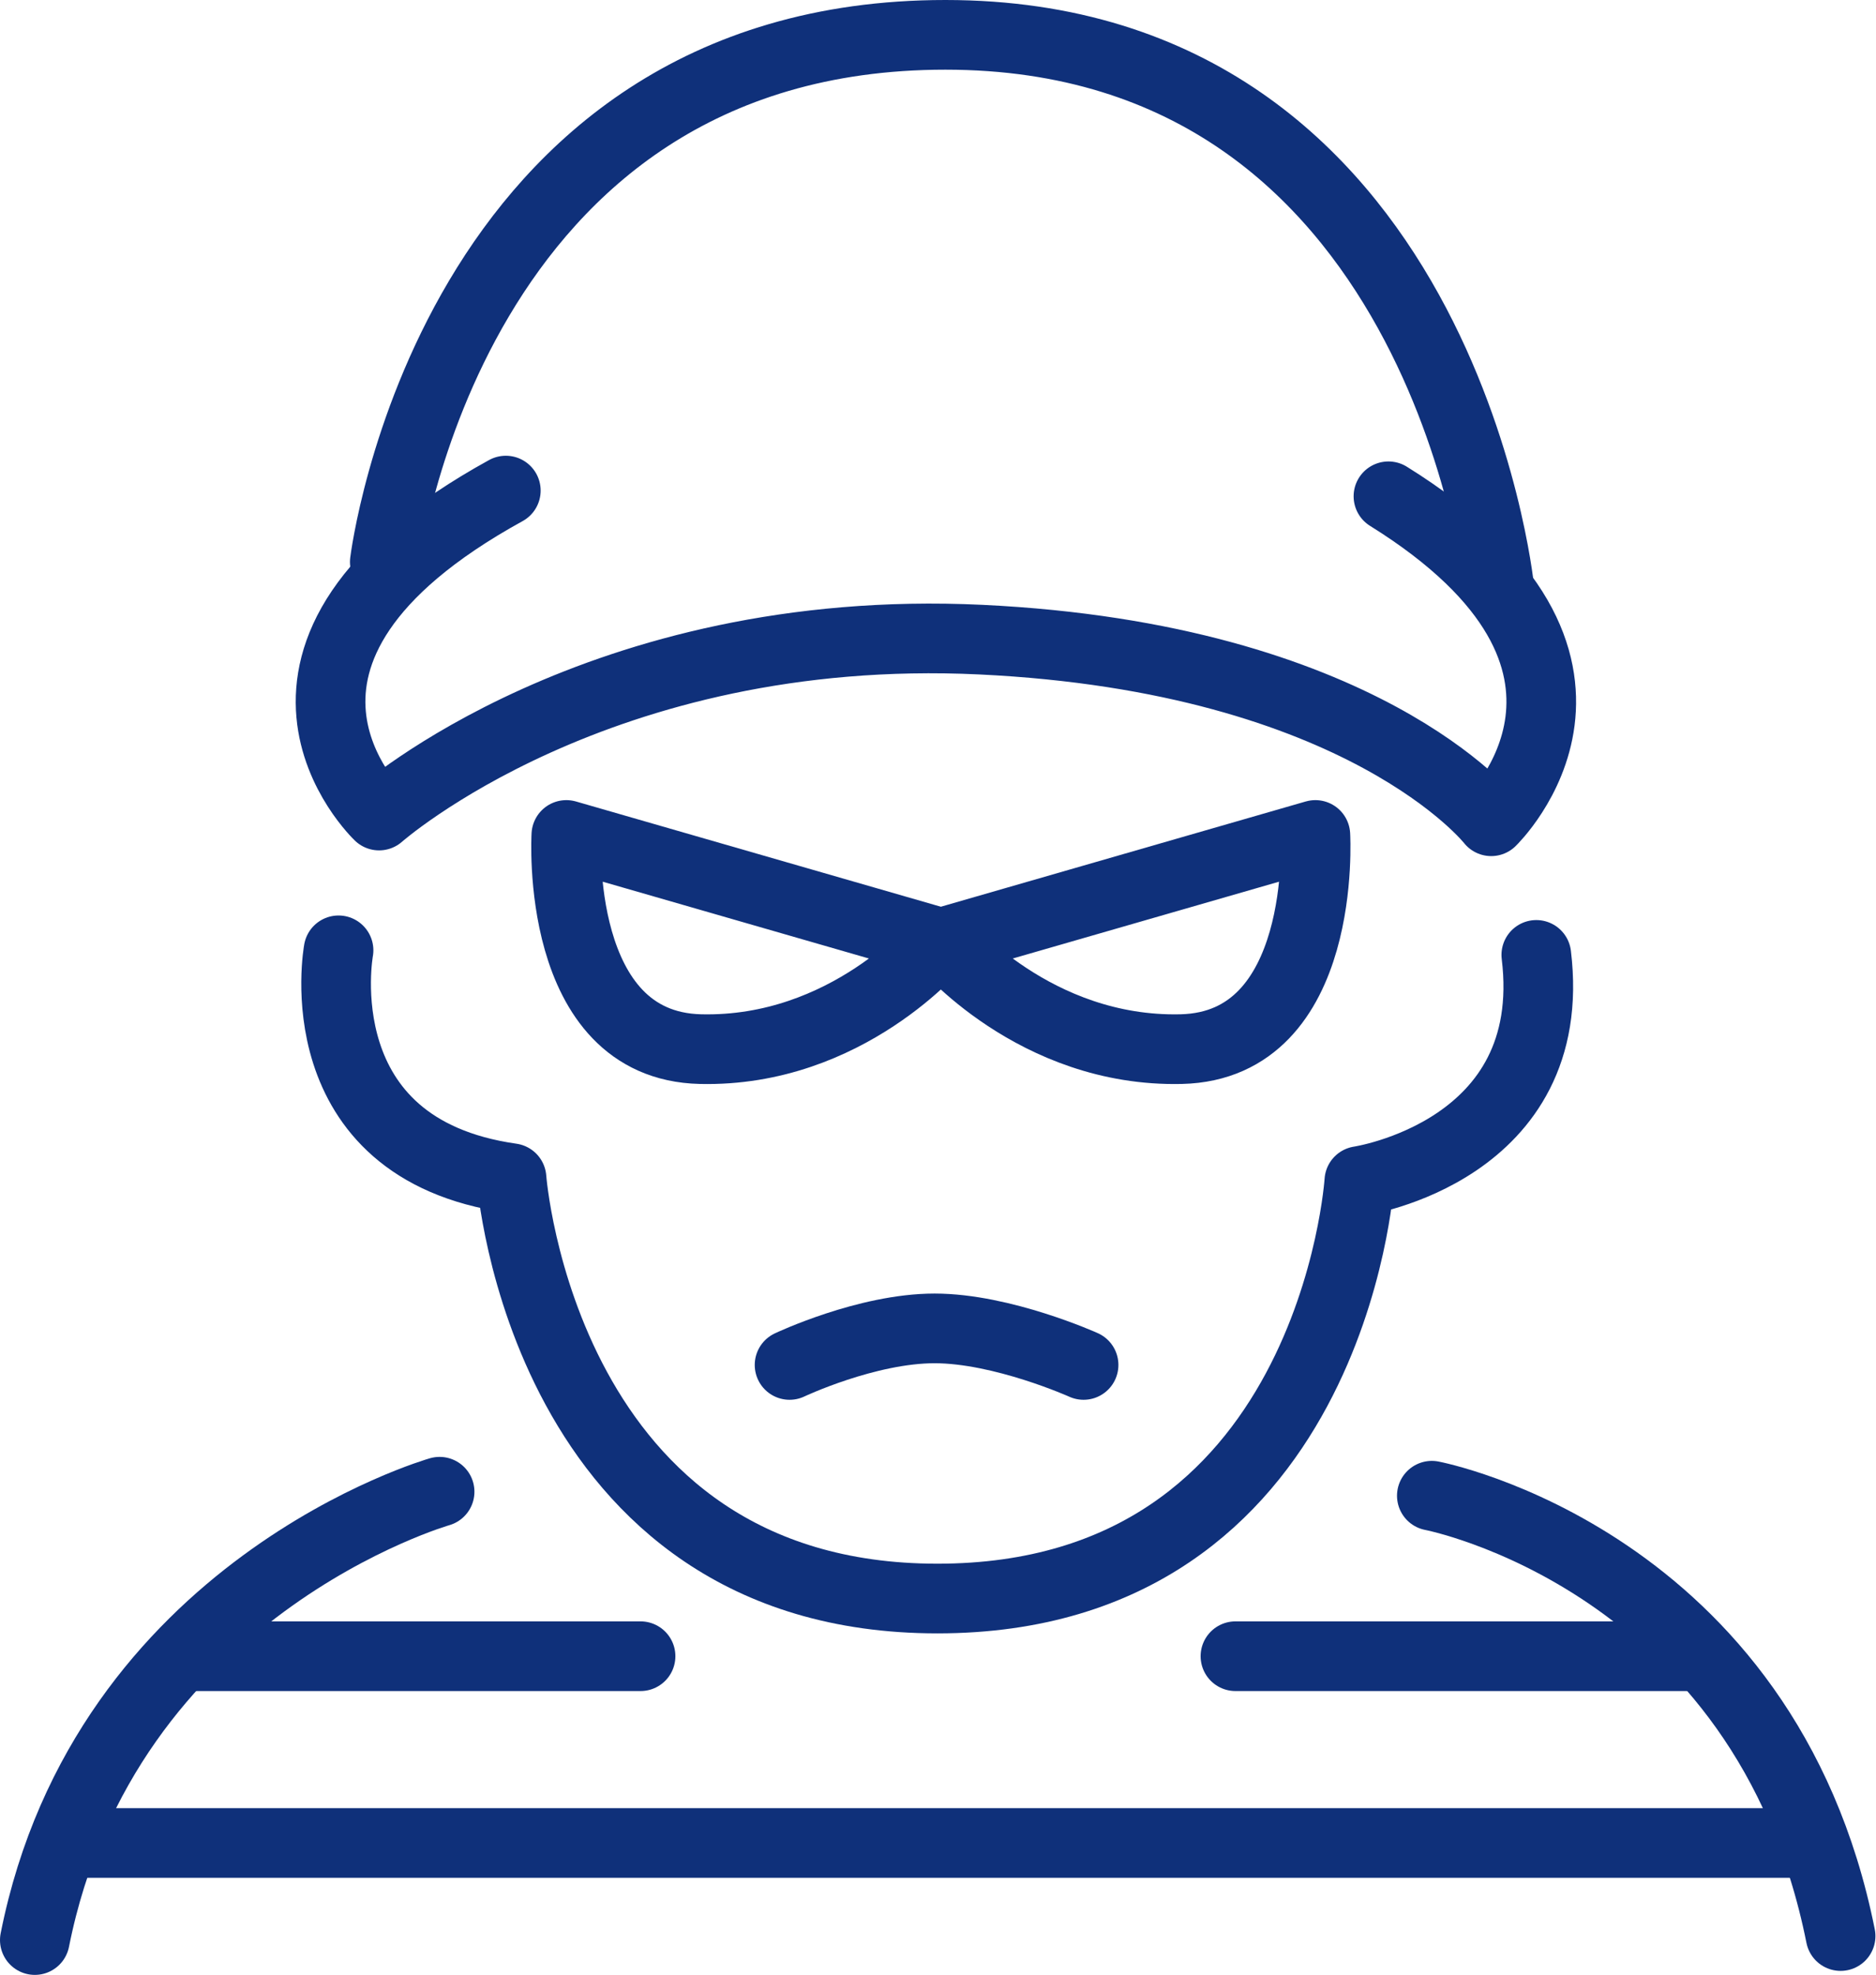
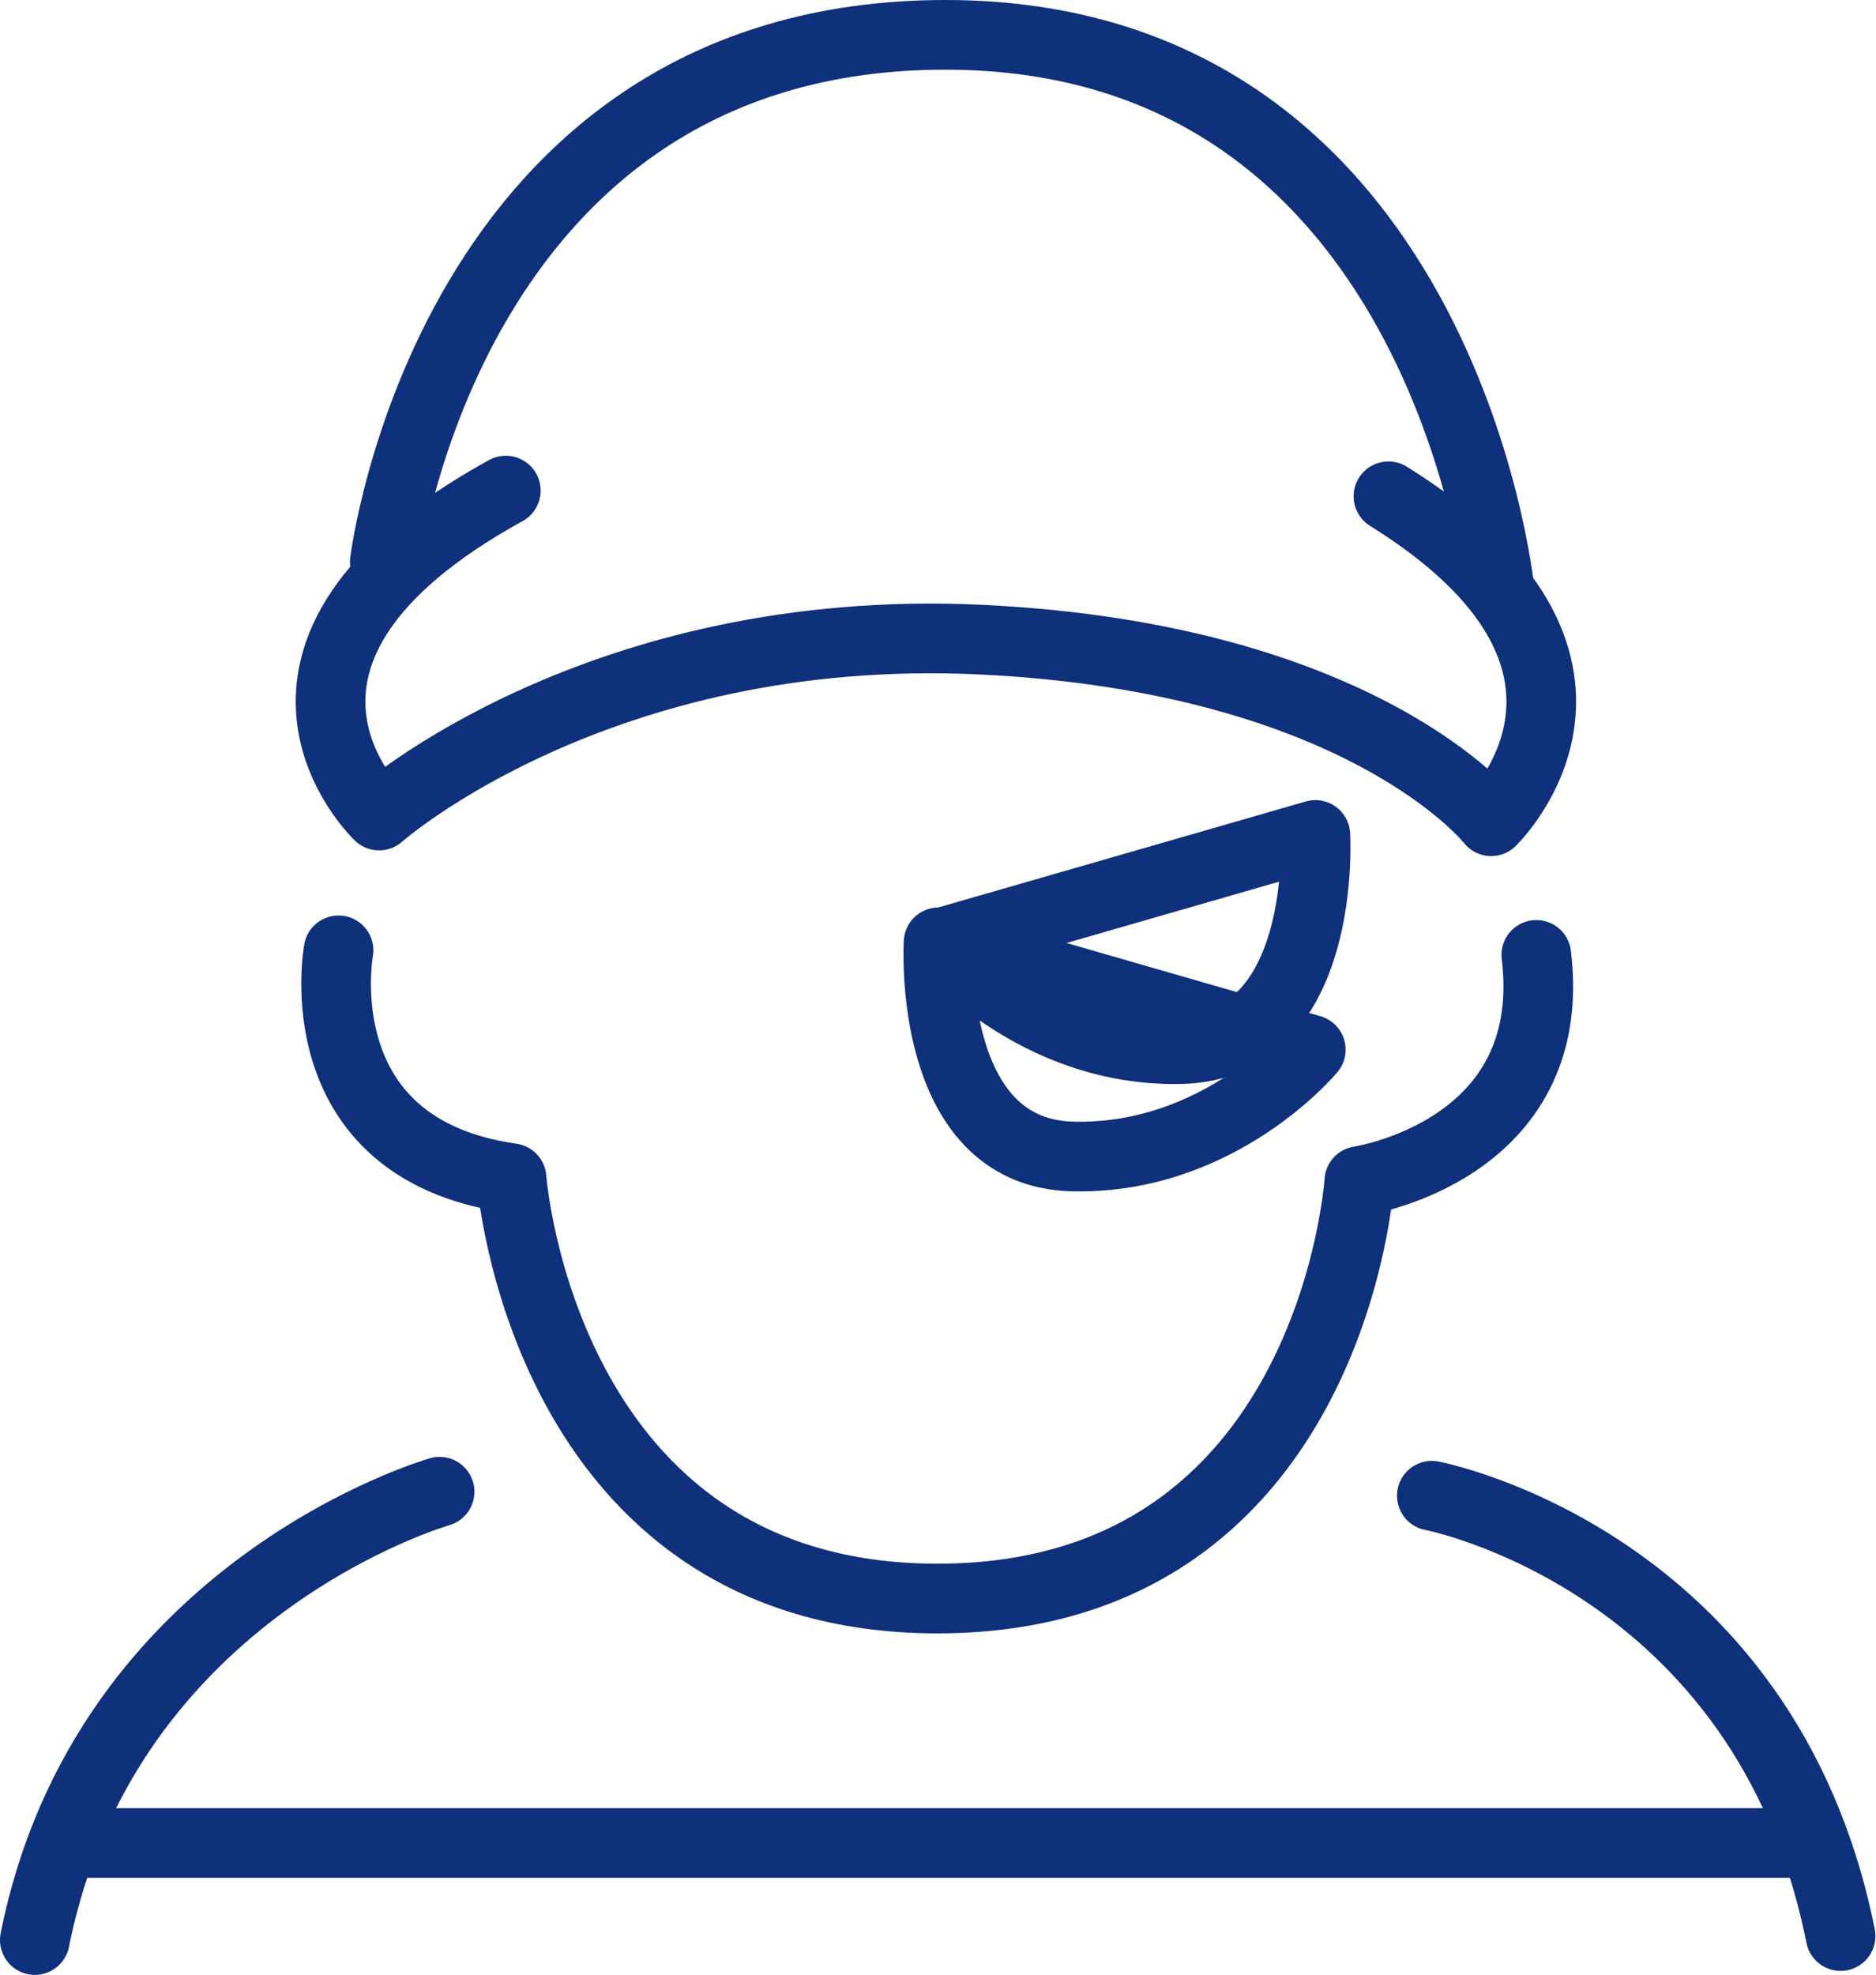
<svg xmlns="http://www.w3.org/2000/svg" id="Calque_1" width="32.86" height="34.58" viewBox="0 0 32.86 34.58">
  <path d="M16.52,16.5l6.52-1.88s.22,3.69-2.35,3.75-4.17-1.87-4.17-1.87Z" style="fill:none; stroke:#0f307a; stroke-linecap:round; stroke-linejoin:round; stroke-width:1.22px;" />
-   <path d="M16.44,16.5l-6.52-1.88s-.22,3.69,2.35,3.75,4.17-1.87,4.17-1.87Z" style="fill:none; stroke:#0f307a; stroke-linecap:round; stroke-linejoin:round; stroke-width:1.22px;" />
+   <path d="M16.44,16.5s-.22,3.69,2.35,3.75,4.17-1.87,4.17-1.87Z" style="fill:none; stroke:#0f307a; stroke-linecap:round; stroke-linejoin:round; stroke-width:1.22px;" />
  <path d="M8.86,8.59c-5.2,2.86-2.22,5.69-2.22,5.69,0,0,3.84-3.4,10.54-3.08,6.7.32,8.94,3.18,8.94,3.18,0,0,2.88-2.78-1.8-5.69" style="fill:none; stroke:#0f307a; stroke-linecap:round; stroke-linejoin:round; stroke-width:1.22px;" />
  <path d="M6.74,9.84S7.87.61,16.56.61s9.7,9.68,9.7,9.68" style="fill:none; stroke:#0f307a; stroke-linecap:round; stroke-linejoin:round; stroke-width:1.22px;" />
  <path d="M5.93,16.64s-.64,3.47,3.03,3.99c0,0,.54,7.36,7.46,7.36s7.39-7.31,7.39-7.31c0,0,3.52-.52,3.1-3.96" style="fill:none; stroke:#0f307a; stroke-linecap:round; stroke-linejoin:round; stroke-width:1.22px;" />
-   <path d="M13.83,23.9s1.35-.64,2.54-.64,2.61.64,2.61.64" style="fill:none; stroke:#0f307a; stroke-linecap:round; stroke-linejoin:round; stroke-width:1.22px;" />
  <path d="M7.7,26.12s-5.86,1.67-7.09,7.85" style="fill:none; stroke:#0f307a; stroke-linecap:round; stroke-linejoin:round; stroke-width:1.22px;" />
  <path d="M25.08,26.19s5.84,1.11,7.16,7.71" style="fill:none; stroke:#0f307a; stroke-linecap:round; stroke-linejoin:round; stroke-width:1.22px;" />
  <line x1="1.13" y1="32.27" x2="31.63" y2="32.27" style="fill:none; stroke:#0f307a; stroke-linecap:round; stroke-linejoin:round; stroke-width:1.22px;" />
-   <line x1="11.22" y1="29" x2="3.22" y2="29" style="fill:none; stroke:#0f307a; stroke-linecap:round; stroke-linejoin:round; stroke-width:1.22px;" />
-   <line x1="29.64" y1="29" x2="21.64" y2="29" style="fill:none; stroke:#0f307a; stroke-linecap:round; stroke-linejoin:round; stroke-width:1.22px;" />
</svg>